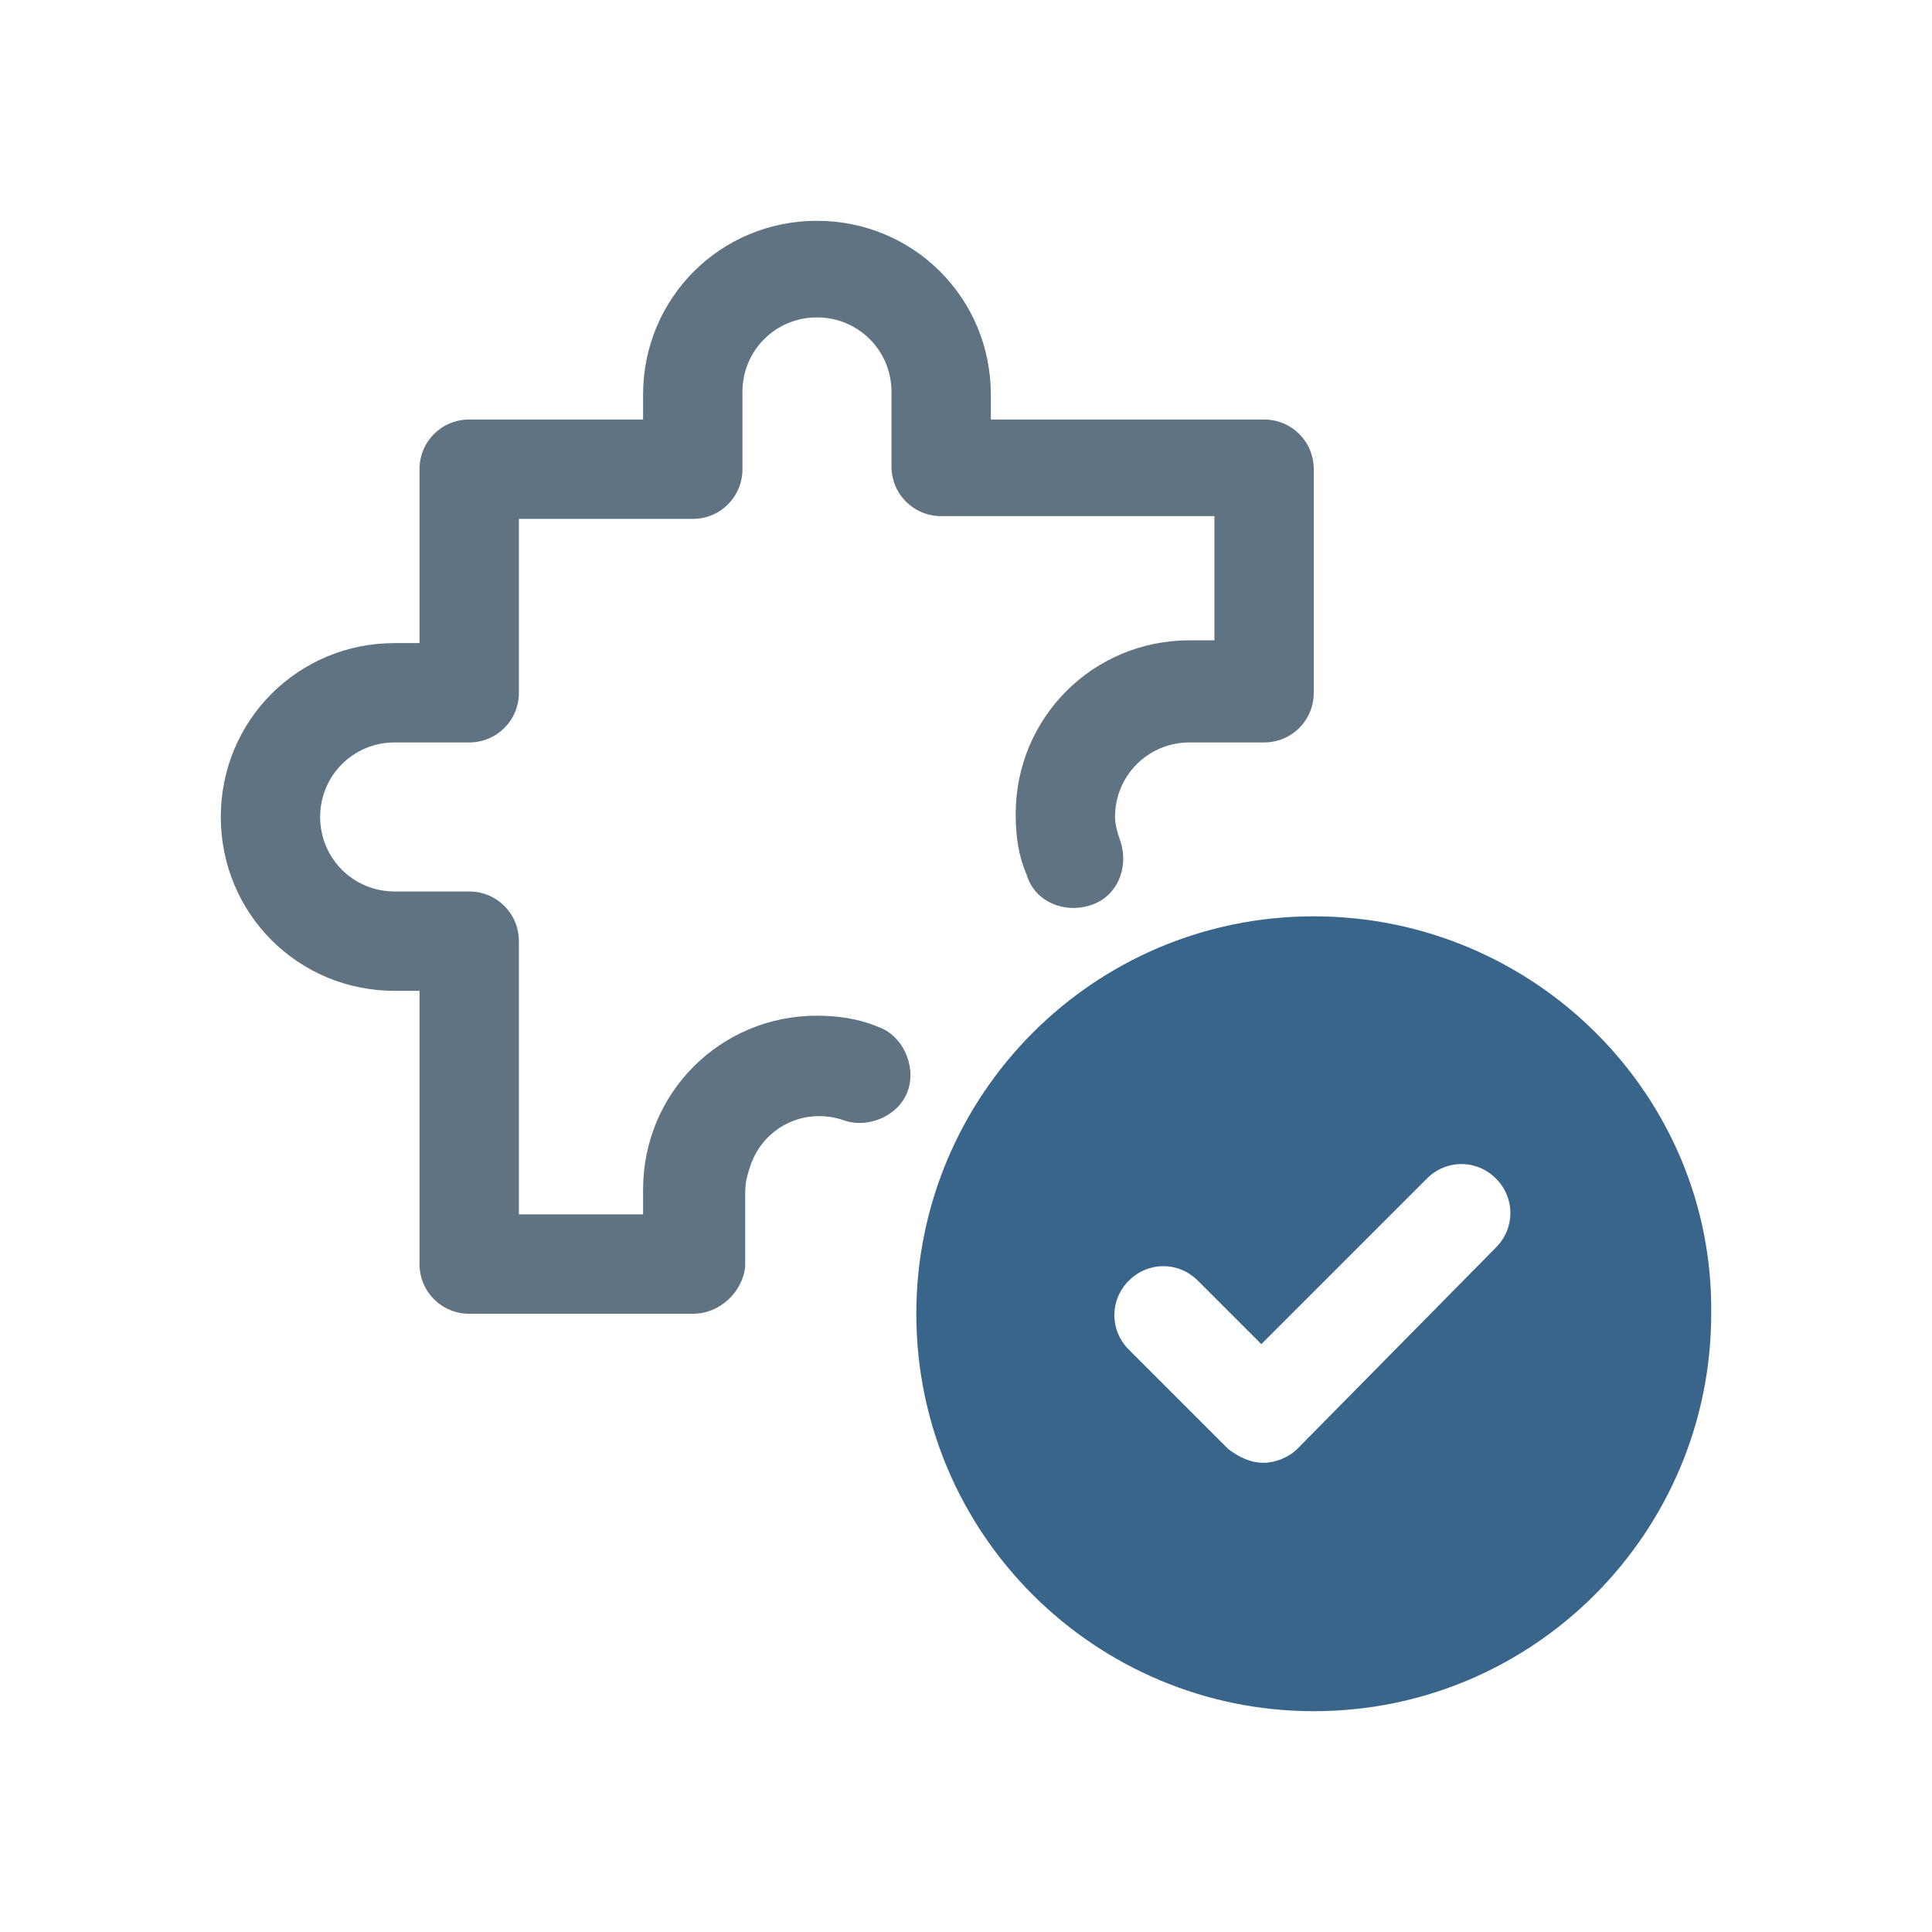
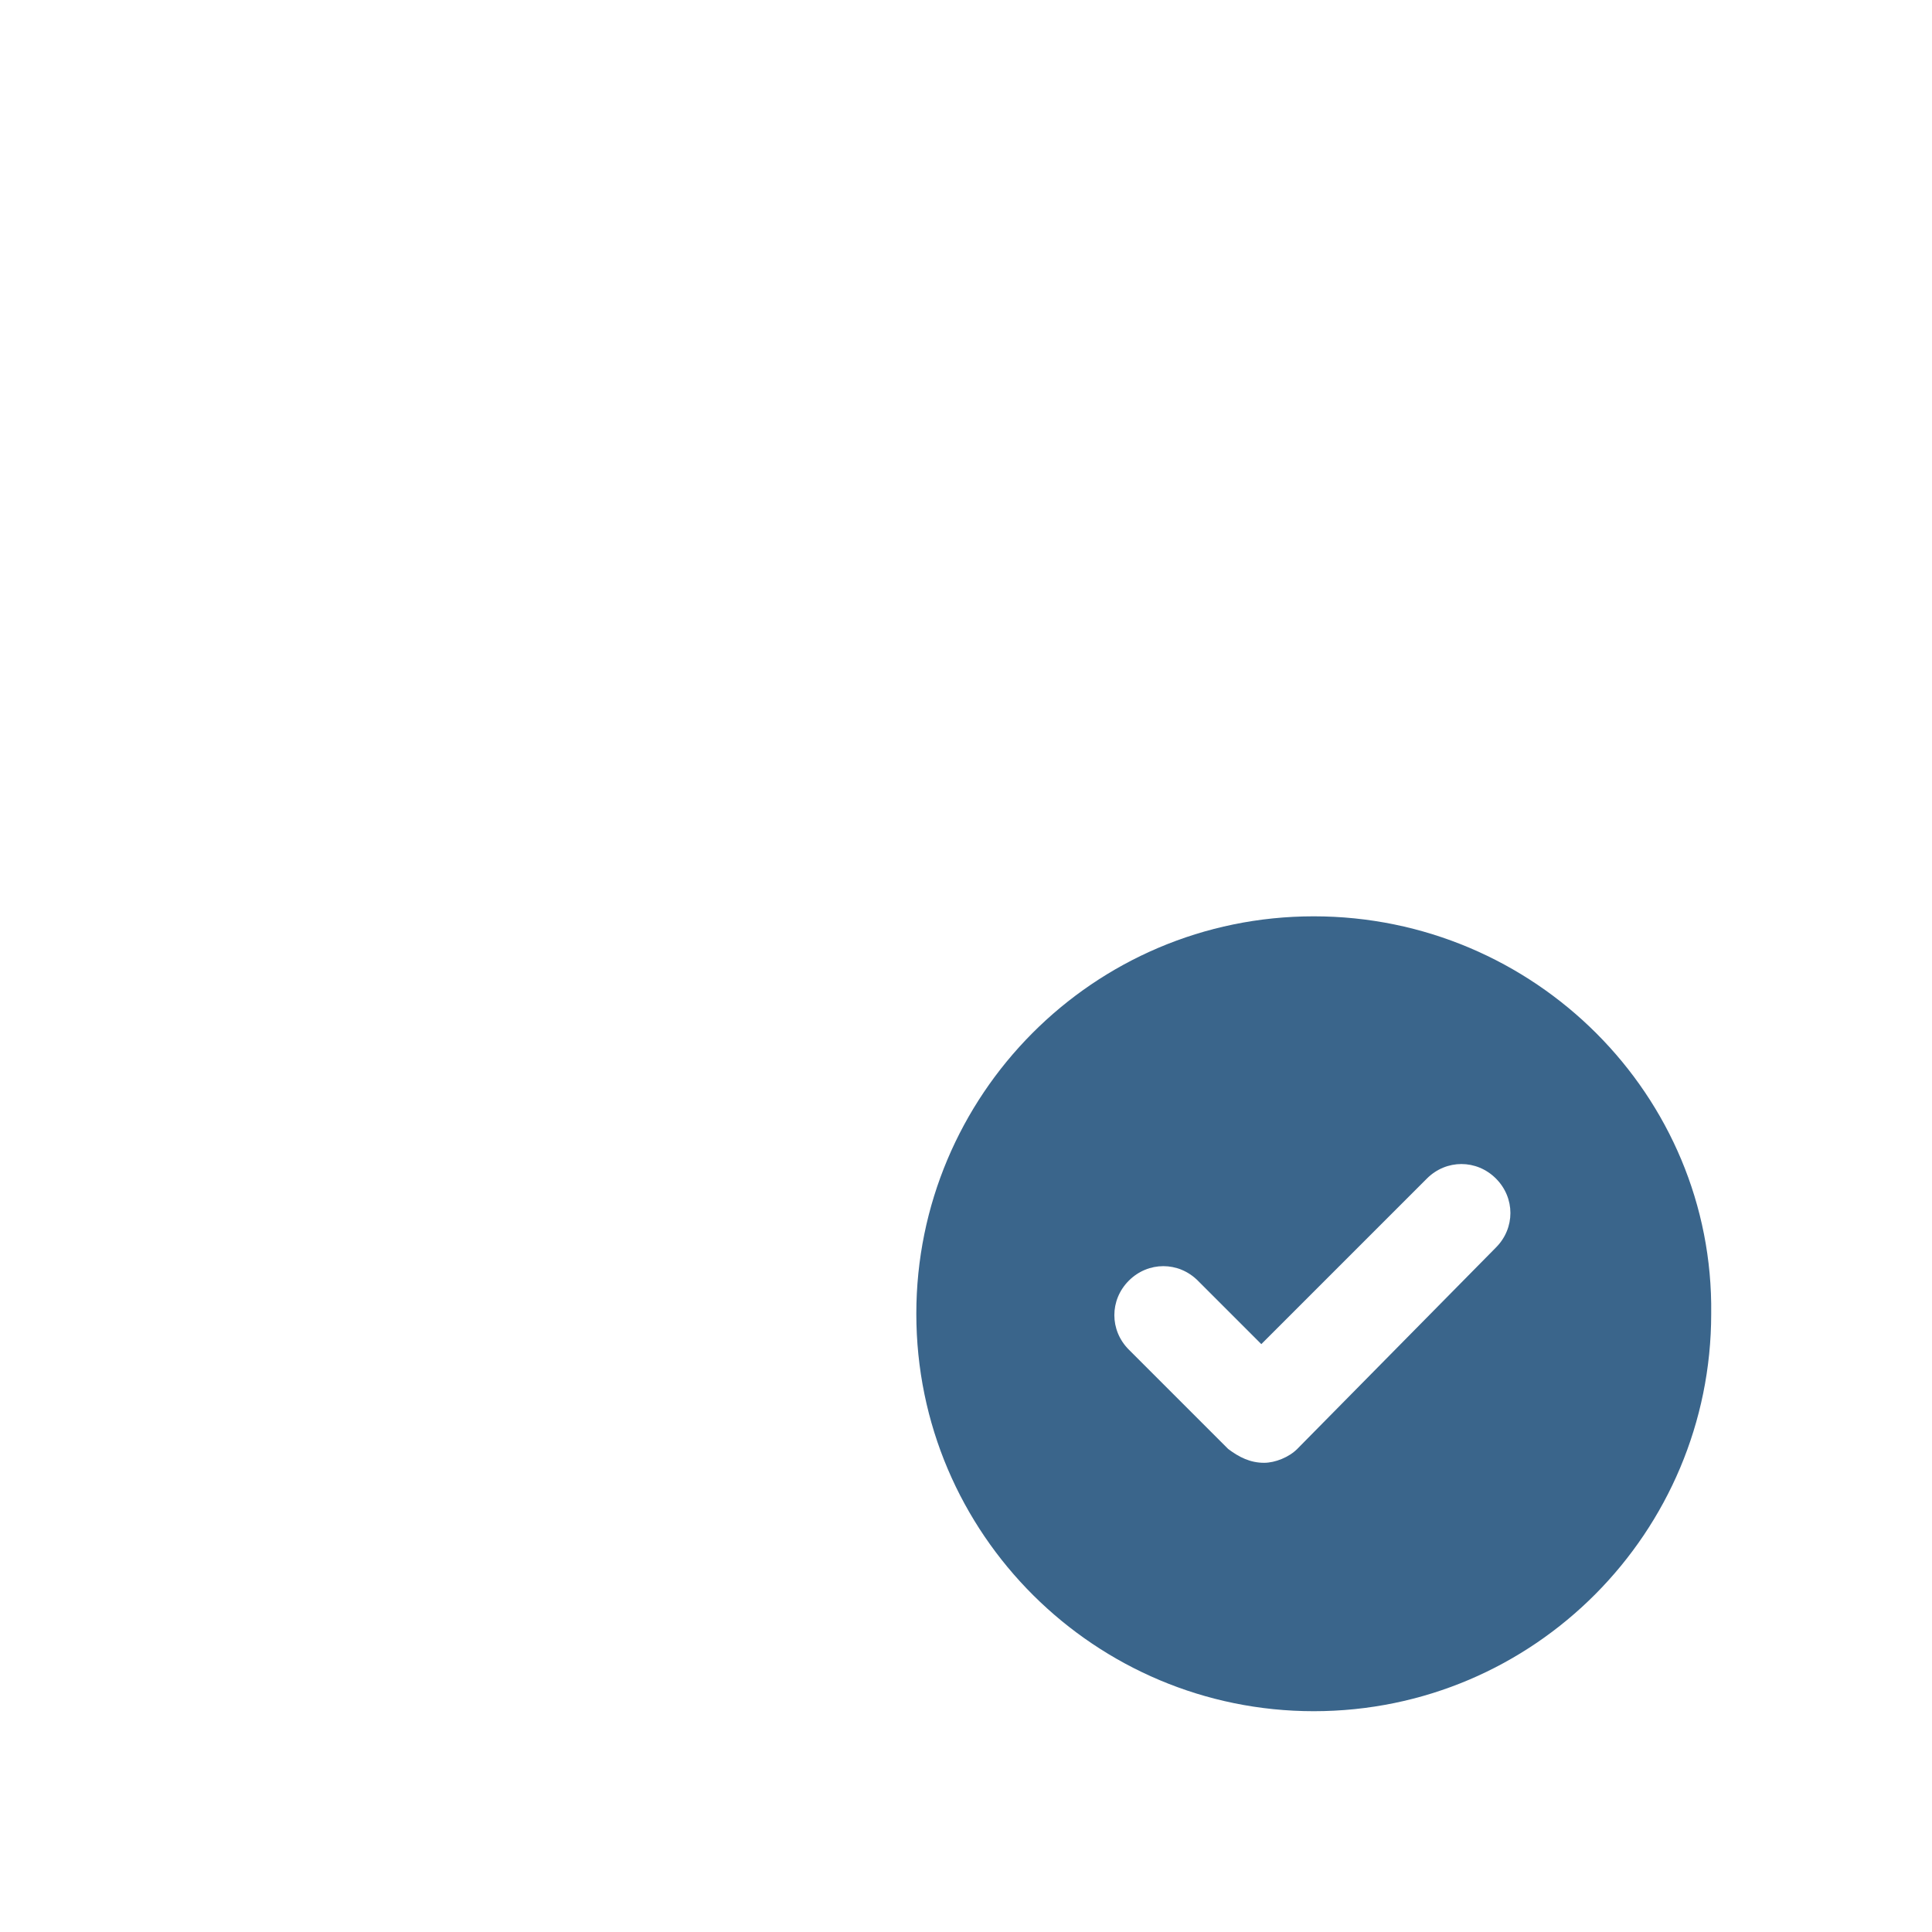
<svg xmlns="http://www.w3.org/2000/svg" version="1.1" id="Ebene_1" x="0px" y="0px" viewBox="0 0 70 70" style="enable-background:new 0 0 70 70;" xml:space="preserve">
  <style type="text/css">
	.st0{fill:#5F7383;}
	.st1{fill:#3A658B;}
</style>
  <g>
-     <path class="st0" d="M25.1,47.6H17c-1,0-1.8-0.8-1.8-1.8v-9.9h-0.9c-3.5,0-6.3-2.8-6.3-6.3c0-3.5,2.8-6.3,6.3-6.3h0.9V17   c0-1,0.8-1.8,1.8-1.8h6.3v-0.9c0-3.5,2.8-6.3,6.3-6.3c3.5,0,6.3,2.8,6.3,6.3v0.9h9.9c1,0,1.8,0.8,1.8,1.8v8.1c0,1-0.8,1.8-1.8,1.8   h-2.7c-1.5,0-2.7,1.2-2.7,2.7c0,0.3,0.1,0.6,0.2,0.9c0.3,0.9-0.1,2-1.1,2.3c-0.9,0.3-2-0.1-2.3-1.1c-0.3-0.7-0.4-1.4-0.4-2.2   c0-3.5,2.8-6.3,6.3-6.3H44v-4.5h-9.9c-1,0-1.8-0.8-1.8-1.8v-2.7c0-1.5-1.2-2.7-2.7-2.7c-1.5,0-2.7,1.2-2.7,2.7V17   c0,1-0.8,1.8-1.8,1.8h-6.3v6.3c0,1-0.8,1.8-1.8,1.8h-2.7c-1.5,0-2.7,1.2-2.7,2.7c0,1.5,1.2,2.7,2.7,2.7H17c1,0,1.8,0.8,1.8,1.8V44   h4.5v-0.9c0-3.5,2.8-6.3,6.3-6.3c0.7,0,1.5,0.1,2.2,0.4c0.9,0.3,1.4,1.4,1.1,2.3c-0.3,0.9-1.4,1.4-2.3,1.1   c-1.4-0.5-2.9,0.2-3.4,1.6c-0.1,0.3-0.2,0.6-0.2,1v2.7C26.9,46.8,26.1,47.6,25.1,47.6C25.1,47.6,25.1,47.6,25.1,47.6" />
    <path class="st1" d="M47,52.5c-0.3,0.3-0.8,0.5-1.2,0.5c-0.5,0-0.9-0.2-1.3-0.5l-3.6-3.6c-0.7-0.7-0.7-1.8,0-2.5   c0.7-0.7,1.8-0.7,2.5,0c0,0,0,0,0,0l2.3,2.3l6-6c0.7-0.7,1.8-0.7,2.5,0c0,0,0,0,0,0c0.7,0.7,0.7,1.8,0,2.5L47,52.5z M47.6,33.2   c-8,0-14.4,6.5-14.4,14.4c0,8,6.5,14.4,14.4,14.4c8,0,14.4-6.5,14.4-14.4C62.1,39.7,55.6,33.2,47.6,33.2" />
  </g>
</svg>